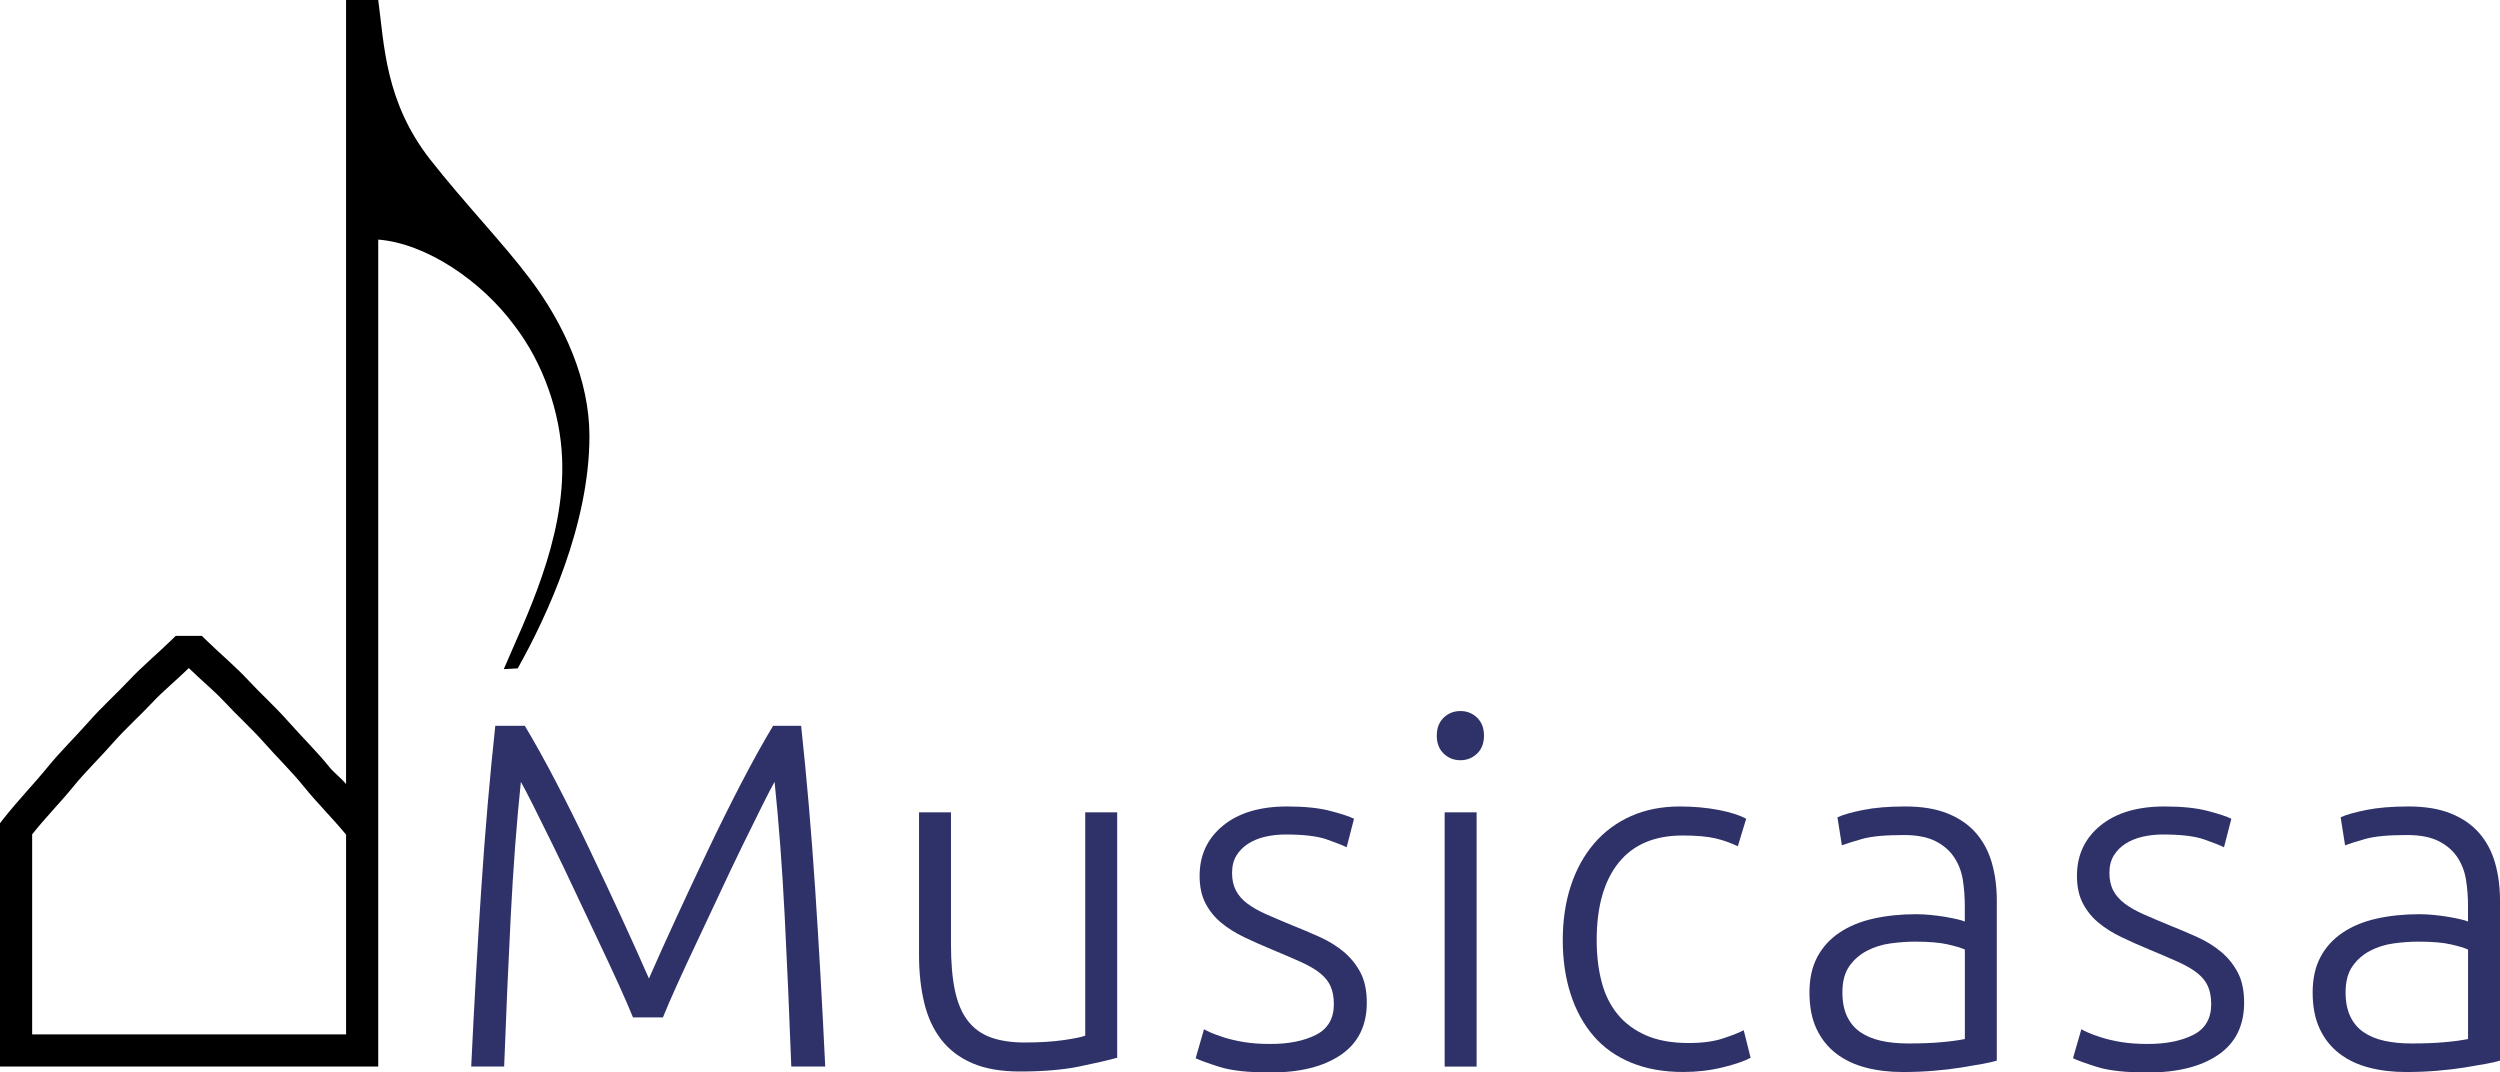
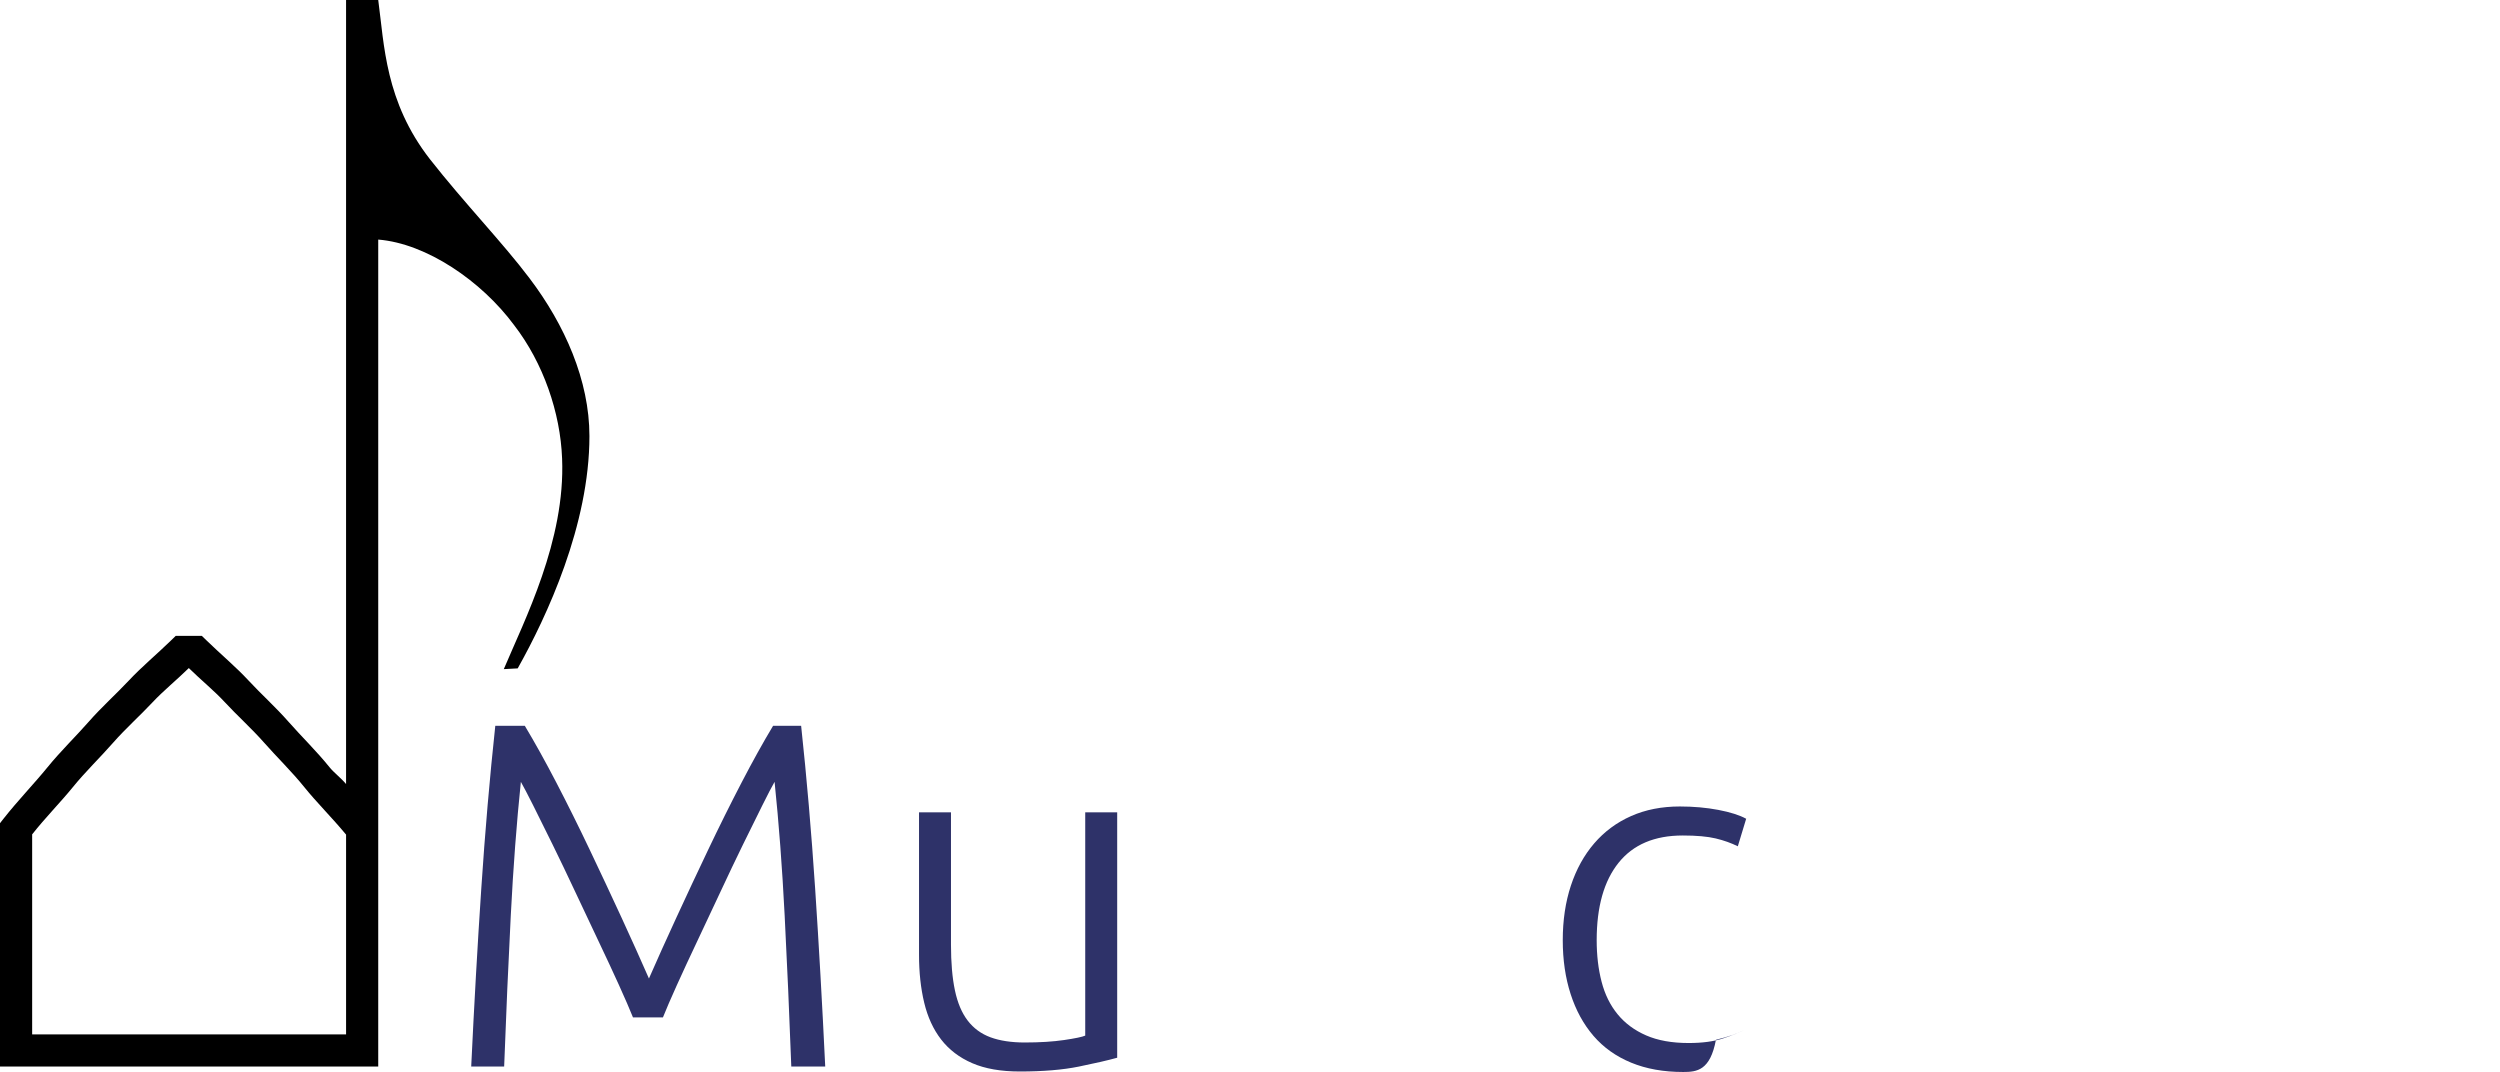
<svg xmlns="http://www.w3.org/2000/svg" version="1.1" id="Ebene_1" x="0px" y="0px" width="208.442px" height="89.419px" viewBox="0 0 208.442 89.419" enable-background="new 0 0 208.442 89.419" xml:space="preserve">
  <g>
    <path fill="#2E3269" d="M52.776,84.828c-0.274-0.684-0.666-1.585-1.173-2.706c-0.508-1.12-1.078-2.344-1.709-3.669   s-1.276-2.692-1.935-4.101c-0.659-1.407-1.291-2.726-1.896-3.957c-0.604-1.229-1.14-2.309-1.605-3.238   c-0.467-0.93-0.812-1.585-1.03-1.969c-0.354,3.417-0.635,7.127-0.84,11.131c-0.205,4.005-0.39,8.207-0.553,12.607h-2.747   c0.246-5.166,0.525-10.113,0.84-14.842c0.313-4.729,0.704-9.252,1.168-13.571h2.46c0.821,1.367,1.698,2.946,2.629,4.735   c0.931,1.791,1.855,3.648,2.772,5.576c0.917,1.927,1.808,3.826,2.671,5.698c0.861,1.873,1.623,3.562,2.279,5.063   c0.657-1.503,1.417-3.191,2.28-5.063c0.862-1.872,1.752-3.771,2.67-5.698c0.917-1.928,1.842-3.785,2.773-5.576   c0.931-1.79,1.807-3.368,2.629-4.735h2.337c0.464,4.319,0.854,8.843,1.168,13.571c0.313,4.729,0.595,9.676,0.841,14.842h-2.829   c-0.164-4.4-0.349-8.603-0.554-12.607c-0.205-4.004-0.485-7.714-0.84-11.131c-0.22,0.384-0.562,1.039-1.025,1.969   c-0.465,0.93-0.998,2.009-1.599,3.238c-0.603,1.23-1.23,2.549-1.887,3.957c-0.655,1.408-1.298,2.775-1.927,4.101   s-1.195,2.549-1.702,3.669c-0.506,1.121-0.896,2.022-1.168,2.706H52.776z" />
    <path fill="#2E3269" d="M93.149,88.19c-0.793,0.22-1.858,0.466-3.197,0.738c-1.34,0.273-2.979,0.41-4.921,0.41   c-1.585,0-2.91-0.233-3.977-0.697s-1.927-1.12-2.583-1.968c-0.656-0.847-1.127-1.872-1.415-3.075   c-0.287-1.202-0.431-2.528-0.431-3.977V67.731h2.665V78.76c0,1.503,0.108,2.774,0.328,3.813c0.218,1.038,0.573,1.879,1.065,2.521   c0.492,0.643,1.127,1.107,1.907,1.395c0.779,0.286,1.729,0.431,2.85,0.431c1.258,0,2.351-0.068,3.28-0.205   c0.929-0.137,1.517-0.26,1.763-0.369V67.731h2.665V88.19z" />
-     <path fill="#2E3269" d="M105.924,87.042c1.53,0,2.794-0.252,3.792-0.758s1.497-1.359,1.497-2.562c0-0.574-0.089-1.065-0.268-1.476   c-0.178-0.41-0.472-0.779-0.881-1.107c-0.41-0.328-0.949-0.642-1.62-0.943c-0.67-0.301-1.496-0.655-2.479-1.065   c-0.793-0.328-1.544-0.663-2.255-1.005c-0.711-0.341-1.34-0.738-1.886-1.189c-0.548-0.451-0.984-0.99-1.312-1.619   c-0.328-0.628-0.492-1.394-0.492-2.296c0-1.722,0.649-3.115,1.948-4.182c1.298-1.066,3.082-1.599,5.351-1.599   c1.448,0,2.646,0.122,3.587,0.368c0.943,0.246,1.605,0.466,1.988,0.656l-0.615,2.378c-0.327-0.164-0.881-0.382-1.66-0.656   c-0.779-0.272-1.92-0.409-3.424-0.409c-0.602,0-1.168,0.062-1.701,0.185s-1.005,0.315-1.415,0.575s-0.738,0.589-0.984,0.986   c-0.246,0.396-0.369,0.883-0.369,1.458c0,0.574,0.109,1.067,0.328,1.479c0.218,0.411,0.54,0.774,0.963,1.089   c0.424,0.315,0.943,0.608,1.559,0.88c0.614,0.272,1.317,0.572,2.11,0.898c0.82,0.327,1.605,0.66,2.358,1   c0.751,0.34,1.415,0.75,1.987,1.227c0.574,0.479,1.039,1.054,1.395,1.723c0.354,0.67,0.533,1.511,0.533,2.521   c0,1.914-0.719,3.362-2.153,4.346c-1.435,0.984-3.396,1.477-5.883,1.477c-1.859,0-3.28-0.158-4.264-0.473   c-0.984-0.313-1.641-0.554-1.969-0.717l0.697-2.419c0.082,0.056,0.26,0.145,0.533,0.268c0.272,0.123,0.642,0.26,1.106,0.409   c0.465,0.15,1.019,0.281,1.661,0.391C104.331,86.987,105.076,87.042,105.924,87.042z" />
-     <path fill="#2E3269" d="M123.73,61.335c0,0.629-0.191,1.127-0.574,1.496s-0.848,0.554-1.394,0.554   c-0.547,0-1.011-0.185-1.394-0.554c-0.384-0.369-0.574-0.867-0.574-1.496s0.19-1.128,0.574-1.497   c0.383-0.369,0.847-0.554,1.394-0.554c0.546,0,1.011,0.185,1.394,0.554S123.73,60.706,123.73,61.335z M123.115,88.928h-2.665   V67.731h2.665V88.928z" />
-     <path fill="#2E3269" d="M140.343,89.379c-1.64,0-3.089-0.26-4.346-0.779c-1.259-0.519-2.304-1.264-3.138-2.233   c-0.834-0.971-1.469-2.133-1.905-3.485c-0.438-1.354-0.656-2.85-0.656-4.49c0-1.667,0.226-3.184,0.677-4.551   s1.101-2.542,1.947-3.526c0.847-0.983,1.872-1.743,3.075-2.275c1.202-0.533,2.555-0.799,4.059-0.799   c1.148,0,2.22,0.096,3.218,0.286c0.998,0.191,1.771,0.438,2.316,0.738l-0.697,2.296c-0.547-0.272-1.162-0.492-1.845-0.656   c-0.685-0.163-1.599-0.245-2.747-0.245c-2.351,0-4.134,0.758-5.35,2.274c-1.218,1.518-1.825,3.669-1.825,6.458   c0,1.258,0.136,2.413,0.41,3.465c0.272,1.053,0.717,1.954,1.333,2.706c0.614,0.752,1.406,1.34,2.378,1.764   c0.97,0.424,2.151,0.636,3.546,0.636c1.147,0,2.11-0.129,2.891-0.391c0.779-0.26,1.346-0.484,1.701-0.677l0.574,2.296   c-0.492,0.273-1.266,0.54-2.316,0.8C142.591,89.249,141.491,89.379,140.343,89.379z" />
-     <path fill="#2E3269" d="M158.862,67.24c1.395,0,2.576,0.198,3.547,0.594c0.97,0.396,1.756,0.942,2.357,1.64s1.038,1.524,1.312,2.48   c0.272,0.957,0.409,1.996,0.409,3.115v13.366c-0.272,0.082-0.67,0.171-1.188,0.268c-0.521,0.096-1.121,0.198-1.804,0.308   c-0.685,0.109-1.442,0.198-2.276,0.267s-1.688,0.104-2.562,0.104c-1.121,0-2.152-0.123-3.096-0.369   c-0.942-0.246-1.763-0.636-2.46-1.168c-0.697-0.533-1.244-1.216-1.64-2.05c-0.396-0.833-0.595-1.852-0.595-3.054   c0-1.148,0.219-2.133,0.655-2.952c0.438-0.82,1.053-1.497,1.846-2.029c0.792-0.533,1.734-0.923,2.828-1.168   c1.094-0.246,2.282-0.369,3.567-0.369c0.382,0,0.785,0.021,1.209,0.062c0.423,0.041,0.833,0.096,1.23,0.163   c0.396,0.068,0.737,0.138,1.024,0.205c0.287,0.068,0.485,0.131,0.594,0.185v-1.312c0-0.737-0.055-1.455-0.163-2.151   c-0.109-0.697-0.349-1.325-0.718-1.887c-0.369-0.56-0.889-1.011-1.558-1.353c-0.67-0.342-1.551-0.513-2.646-0.513   c-1.558,0-2.72,0.108-3.484,0.328c-0.767,0.219-1.326,0.396-1.682,0.532l-0.368-2.337c0.464-0.218,1.182-0.423,2.151-0.615   C156.327,67.335,157.495,67.24,158.862,67.24z M159.108,87.001c1.039,0,1.948-0.034,2.728-0.104   c0.778-0.067,1.44-0.156,1.988-0.267V79.17c-0.302-0.137-0.779-0.28-1.436-0.431s-1.558-0.227-2.706-0.227   c-0.656,0-1.34,0.048-2.05,0.145c-0.711,0.096-1.367,0.301-1.968,0.614c-0.603,0.314-1.095,0.745-1.477,1.292   c-0.383,0.547-0.574,1.271-0.574,2.173c0,0.793,0.13,1.463,0.391,2.01c0.259,0.547,0.628,0.983,1.106,1.312   s1.053,0.568,1.723,0.718C157.502,86.926,158.261,87.001,159.108,87.001z" />
-     <path fill="#2E3269" d="M179.075,87.042c1.529,0,2.794-0.252,3.792-0.758s1.496-1.359,1.496-2.562c0-0.574-0.089-1.065-0.267-1.476   s-0.472-0.779-0.881-1.107c-0.41-0.328-0.95-0.642-1.62-0.943c-0.67-0.301-1.497-0.655-2.479-1.065   c-0.793-0.328-1.545-0.663-2.256-1.005c-0.711-0.341-1.34-0.738-1.886-1.189c-0.547-0.451-0.983-0.99-1.312-1.619   c-0.328-0.628-0.492-1.394-0.492-2.296c0-1.722,0.648-3.115,1.948-4.182c1.298-1.066,3.082-1.599,5.351-1.599   c1.448,0,2.646,0.122,3.587,0.368c0.943,0.246,1.605,0.466,1.988,0.656l-0.615,2.378c-0.328-0.164-0.881-0.382-1.661-0.656   c-0.778-0.272-1.92-0.409-3.423-0.409c-0.602,0-1.168,0.062-1.702,0.185c-0.533,0.123-1.004,0.315-1.415,0.575   c-0.41,0.26-0.737,0.589-0.983,0.986c-0.246,0.396-0.369,0.883-0.369,1.458c0,0.574,0.108,1.067,0.328,1.479   c0.218,0.411,0.54,0.774,0.963,1.089c0.424,0.315,0.942,0.608,1.558,0.88c0.615,0.272,1.318,0.572,2.111,0.898   c0.82,0.327,1.604,0.66,2.357,1c0.751,0.34,1.415,0.75,1.988,1.227c0.574,0.479,1.039,1.054,1.395,1.723   c0.354,0.67,0.532,1.511,0.532,2.521c0,1.914-0.718,3.362-2.152,4.346c-1.436,0.984-3.396,1.477-5.883,1.477   c-1.859,0-3.28-0.158-4.265-0.473c-0.983-0.313-1.64-0.554-1.968-0.717l0.697-2.419c0.082,0.056,0.26,0.145,0.533,0.268   c0.272,0.123,0.642,0.26,1.106,0.409c0.464,0.15,1.019,0.281,1.661,0.391C177.482,86.987,178.227,87.042,179.075,87.042z" />
-     <path fill="#2E3269" d="M200.817,67.24c1.395,0,2.576,0.198,3.546,0.594c0.971,0.396,1.757,0.942,2.358,1.64   c0.603,0.697,1.039,1.524,1.312,2.48c0.272,0.957,0.409,1.996,0.409,3.115v13.366c-0.272,0.082-0.67,0.171-1.188,0.268   c-0.521,0.096-1.121,0.198-1.804,0.308c-0.685,0.109-1.442,0.198-2.276,0.267s-1.688,0.104-2.562,0.104   c-1.12,0-2.151-0.123-3.095-0.369c-0.942-0.246-1.763-0.636-2.46-1.168c-0.697-0.533-1.244-1.216-1.64-2.05   c-0.396-0.833-0.596-1.852-0.596-3.054c0-1.148,0.22-2.133,0.656-2.952c0.438-0.82,1.052-1.497,1.846-2.029   c0.792-0.533,1.734-0.923,2.828-1.168c1.094-0.246,2.282-0.369,3.567-0.369c0.382,0,0.785,0.021,1.209,0.062   c0.423,0.041,0.833,0.096,1.23,0.163c0.396,0.068,0.737,0.138,1.024,0.205c0.287,0.068,0.485,0.131,0.594,0.185v-1.312   c0-0.737-0.055-1.455-0.164-2.151c-0.108-0.697-0.348-1.325-0.717-1.887c-0.369-0.56-0.889-1.011-1.558-1.353   c-0.67-0.342-1.551-0.513-2.646-0.513c-1.558,0-2.72,0.108-3.484,0.328c-0.767,0.219-1.326,0.396-1.682,0.532l-0.368-2.337   c0.464-0.218,1.182-0.423,2.151-0.615C198.281,67.335,199.45,67.24,200.817,67.24z M201.063,87.001   c1.039,0,1.948-0.034,2.728-0.104c0.778-0.067,1.44-0.156,1.987-0.267V79.17c-0.301-0.137-0.778-0.28-1.435-0.431   s-1.558-0.227-2.706-0.227c-0.656,0-1.34,0.048-2.05,0.145c-0.711,0.096-1.367,0.301-1.968,0.614   c-0.603,0.314-1.095,0.745-1.477,1.292c-0.383,0.547-0.574,1.271-0.574,2.173c0,0.793,0.13,1.463,0.391,2.01   c0.259,0.547,0.628,0.983,1.106,1.312s1.053,0.568,1.723,0.718C199.457,86.926,200.215,87.001,201.063,87.001z" />
+     <path fill="#2E3269" d="M140.343,89.379c-1.64,0-3.089-0.26-4.346-0.779c-1.259-0.519-2.304-1.264-3.138-2.233   c-0.834-0.971-1.469-2.133-1.905-3.485c-0.438-1.354-0.656-2.85-0.656-4.49c0-1.667,0.226-3.184,0.677-4.551   s1.101-2.542,1.947-3.526c0.847-0.983,1.872-1.743,3.075-2.275c1.202-0.533,2.555-0.799,4.059-0.799   c1.148,0,2.22,0.096,3.218,0.286c0.998,0.191,1.771,0.438,2.316,0.738l-0.697,2.296c-0.547-0.272-1.162-0.492-1.845-0.656   c-0.685-0.163-1.599-0.245-2.747-0.245c-2.351,0-4.134,0.758-5.35,2.274c-1.218,1.518-1.825,3.669-1.825,6.458   c0,1.258,0.136,2.413,0.41,3.465c0.272,1.053,0.717,1.954,1.333,2.706c0.614,0.752,1.406,1.34,2.378,1.764   c0.97,0.424,2.151,0.636,3.546,0.636c1.147,0,2.11-0.129,2.891-0.391c0.779-0.26,1.346-0.484,1.701-0.677c-0.492,0.273-1.266,0.54-2.316,0.8C142.591,89.249,141.491,89.379,140.343,89.379z" />
  </g>
  <path d="M44.153,23.205c-2.215-2.945-5.438-6.274-8.31-9.937C32.112,8.471,32.04,3.746,31.536,0h-2.682v65.372  c-0.392-0.481-1.017-0.952-1.376-1.399c-1.07-1.332-2.387-2.614-3.436-3.81c-1.048-1.195-2.332-2.352-3.333-3.437  c-1.02-1.103-2.354-2.224-3.489-3.33l-0.391-0.378h-2.178l-0.39,0.379c-1.125,1.097-2.462,2.214-3.501,3.326  c-1.034,1.105-2.322,2.265-3.354,3.444c-1.049,1.198-2.366,2.477-3.44,3.799c-1.079,1.33-2.469,2.766-3.681,4.306L0,68.637v20.29  h31.536V19.975c4.024,0.324,8.613,3.46,11.327,7.131c2.437,3.156,3.86,7.3,4.003,11.124c0.286,6.832-3.142,13.483-4.861,17.56  c0.387-0.02,0.771-0.04,1.159-0.062c2.436-4.339,5.981-11.964,5.981-19.368C49.144,31.719,47.084,27.073,44.153,23.205z   M28.855,86.246H2.681v-16.68c1.098-1.392,2.384-2.695,3.37-3.909c1.052-1.299,2.35-2.552,3.376-3.727  c1.014-1.158,2.282-2.294,3.294-3.377c0.889-0.951,2.065-1.909,3.022-2.852c0.961,0.946,2.128,1.9,2.998,2.842  c0.986,1.07,2.253,2.209,3.289,3.387c1.024,1.166,2.315,2.417,3.359,3.719c0.962,1.199,2.289,2.521,3.466,3.938L28.855,86.246  L28.855,86.246z" />
</svg>